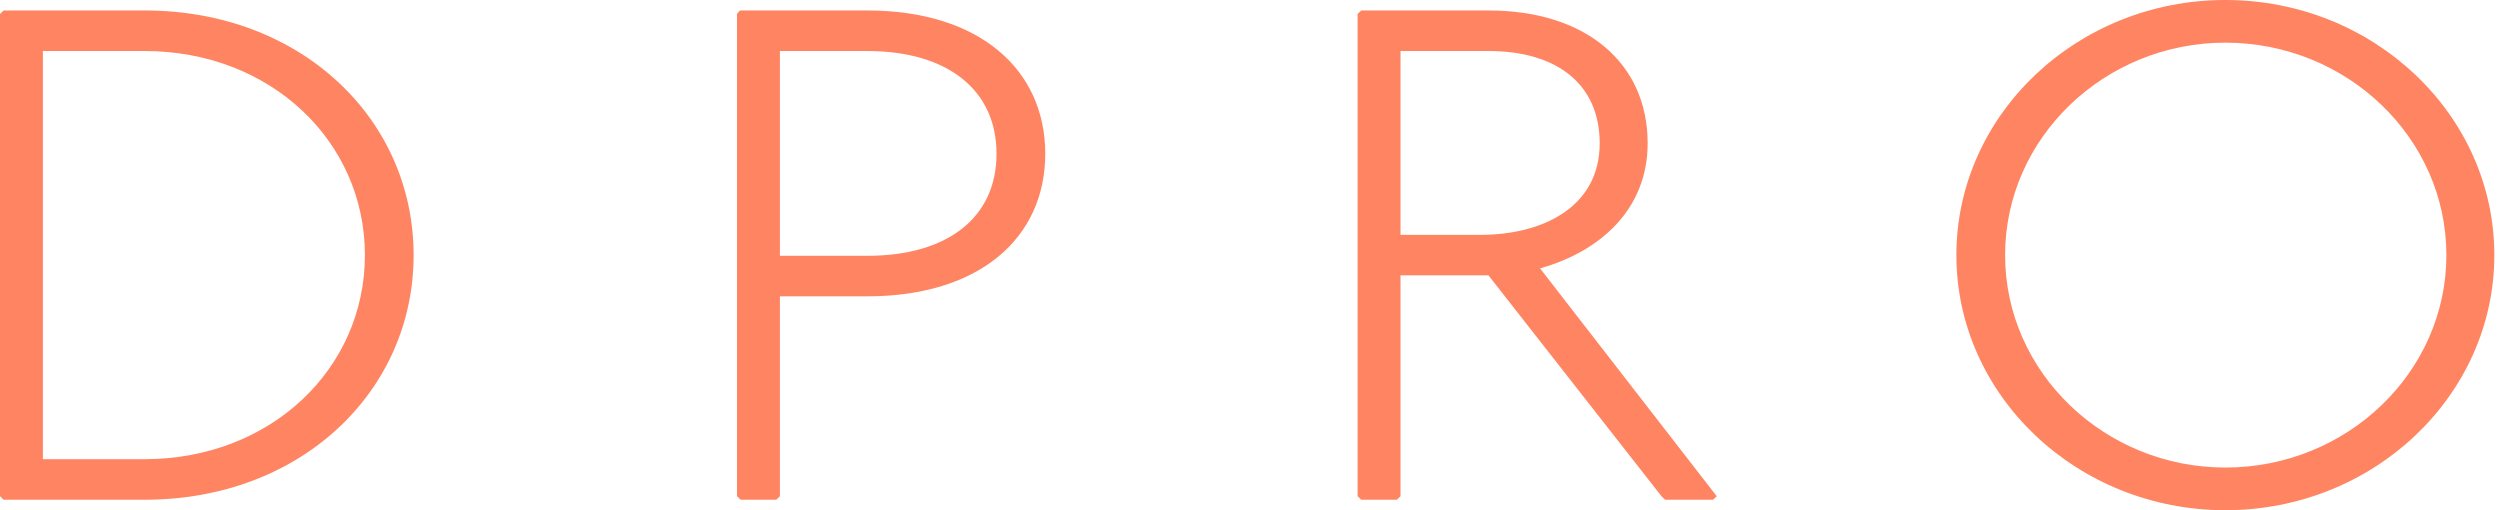
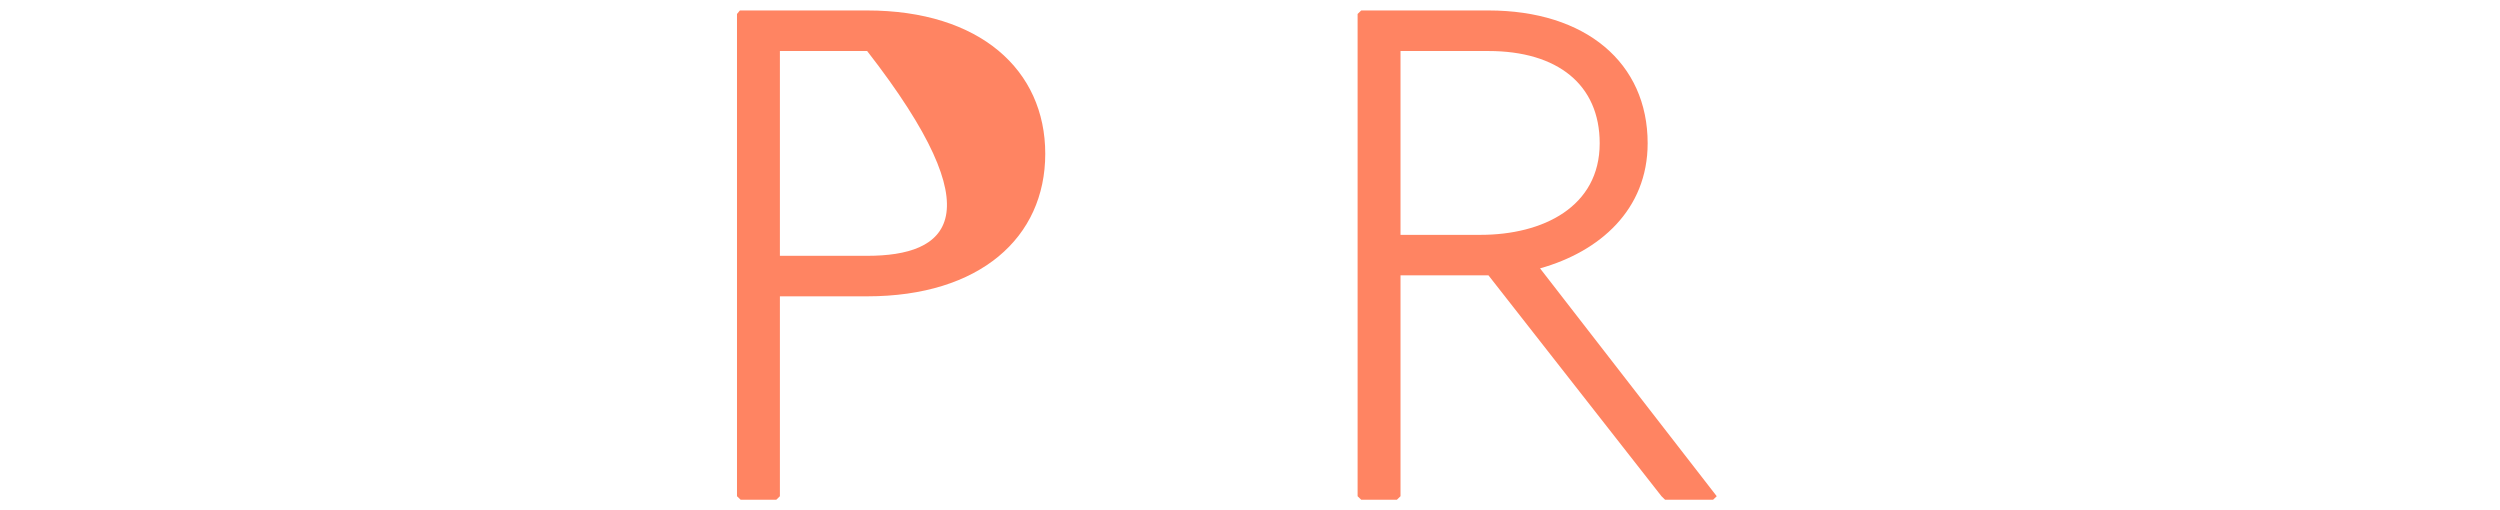
<svg xmlns="http://www.w3.org/2000/svg" width="49" height="10" viewBox="0 0 49 10" fill="none">
-   <path d="M0.071 0.205L0 0.274V9.726L0.071 9.795H2.835C5.899 9.795 8.107 7.671 8.107 5C8.107 2.329 5.899 0.205 2.835 0.205H0.071ZM0.841 1H2.835C5.3 1 7.152 2.767 7.152 5C7.152 7.233 5.3 9 2.835 9H0.841V1Z" fill="#FF8462" />
-   <path d="M14.502 0.205L14.445 0.274V9.726L14.517 9.795H15.215L15.286 9.726V5.808H16.996C19.204 5.808 20.487 4.658 20.487 3.014C20.487 1.37 19.204 0.205 16.996 0.205H14.502ZM15.286 1H16.996C18.578 1 19.532 1.767 19.532 3.014C19.532 4.26 18.578 5.014 16.996 5.014H15.286V1Z" fill="#FF8462" />
+   <path d="M14.502 0.205L14.445 0.274V9.726L14.517 9.795H15.215L15.286 9.726V5.808H16.996C19.204 5.808 20.487 4.658 20.487 3.014C20.487 1.37 19.204 0.205 16.996 0.205H14.502ZM15.286 1H16.996C19.532 4.26 18.578 5.014 16.996 5.014H15.286V1Z" fill="#FF8462" />
  <path d="M26.68 0.205L26.609 0.274V9.726L26.68 9.795H27.379L27.45 9.726V5.397H29.174L32.565 9.726L32.636 9.795H33.576L33.648 9.726L30.185 5.26C31.354 4.932 32.294 4.11 32.294 2.808C32.294 1.233 31.083 0.205 29.174 0.205H26.68ZM27.45 1H29.174C30.527 1 31.354 1.658 31.354 2.808C31.354 4.055 30.242 4.603 29.017 4.603H27.45V1Z" fill="#FF8462" />
-   <path d="M43.617 0C40.711 0 38.345 2.247 38.345 5C38.345 7.753 40.711 10 43.617 10C46.524 10 48.889 7.753 48.889 5C48.889 2.247 46.524 0 43.617 0ZM43.617 0.836C45.997 0.836 47.949 2.699 47.949 5C47.949 7.301 45.997 9.164 43.617 9.164C41.252 9.164 39.3 7.301 39.3 5C39.3 2.699 41.252 0.836 43.617 0.836Z" fill="#FF8462" />
</svg>